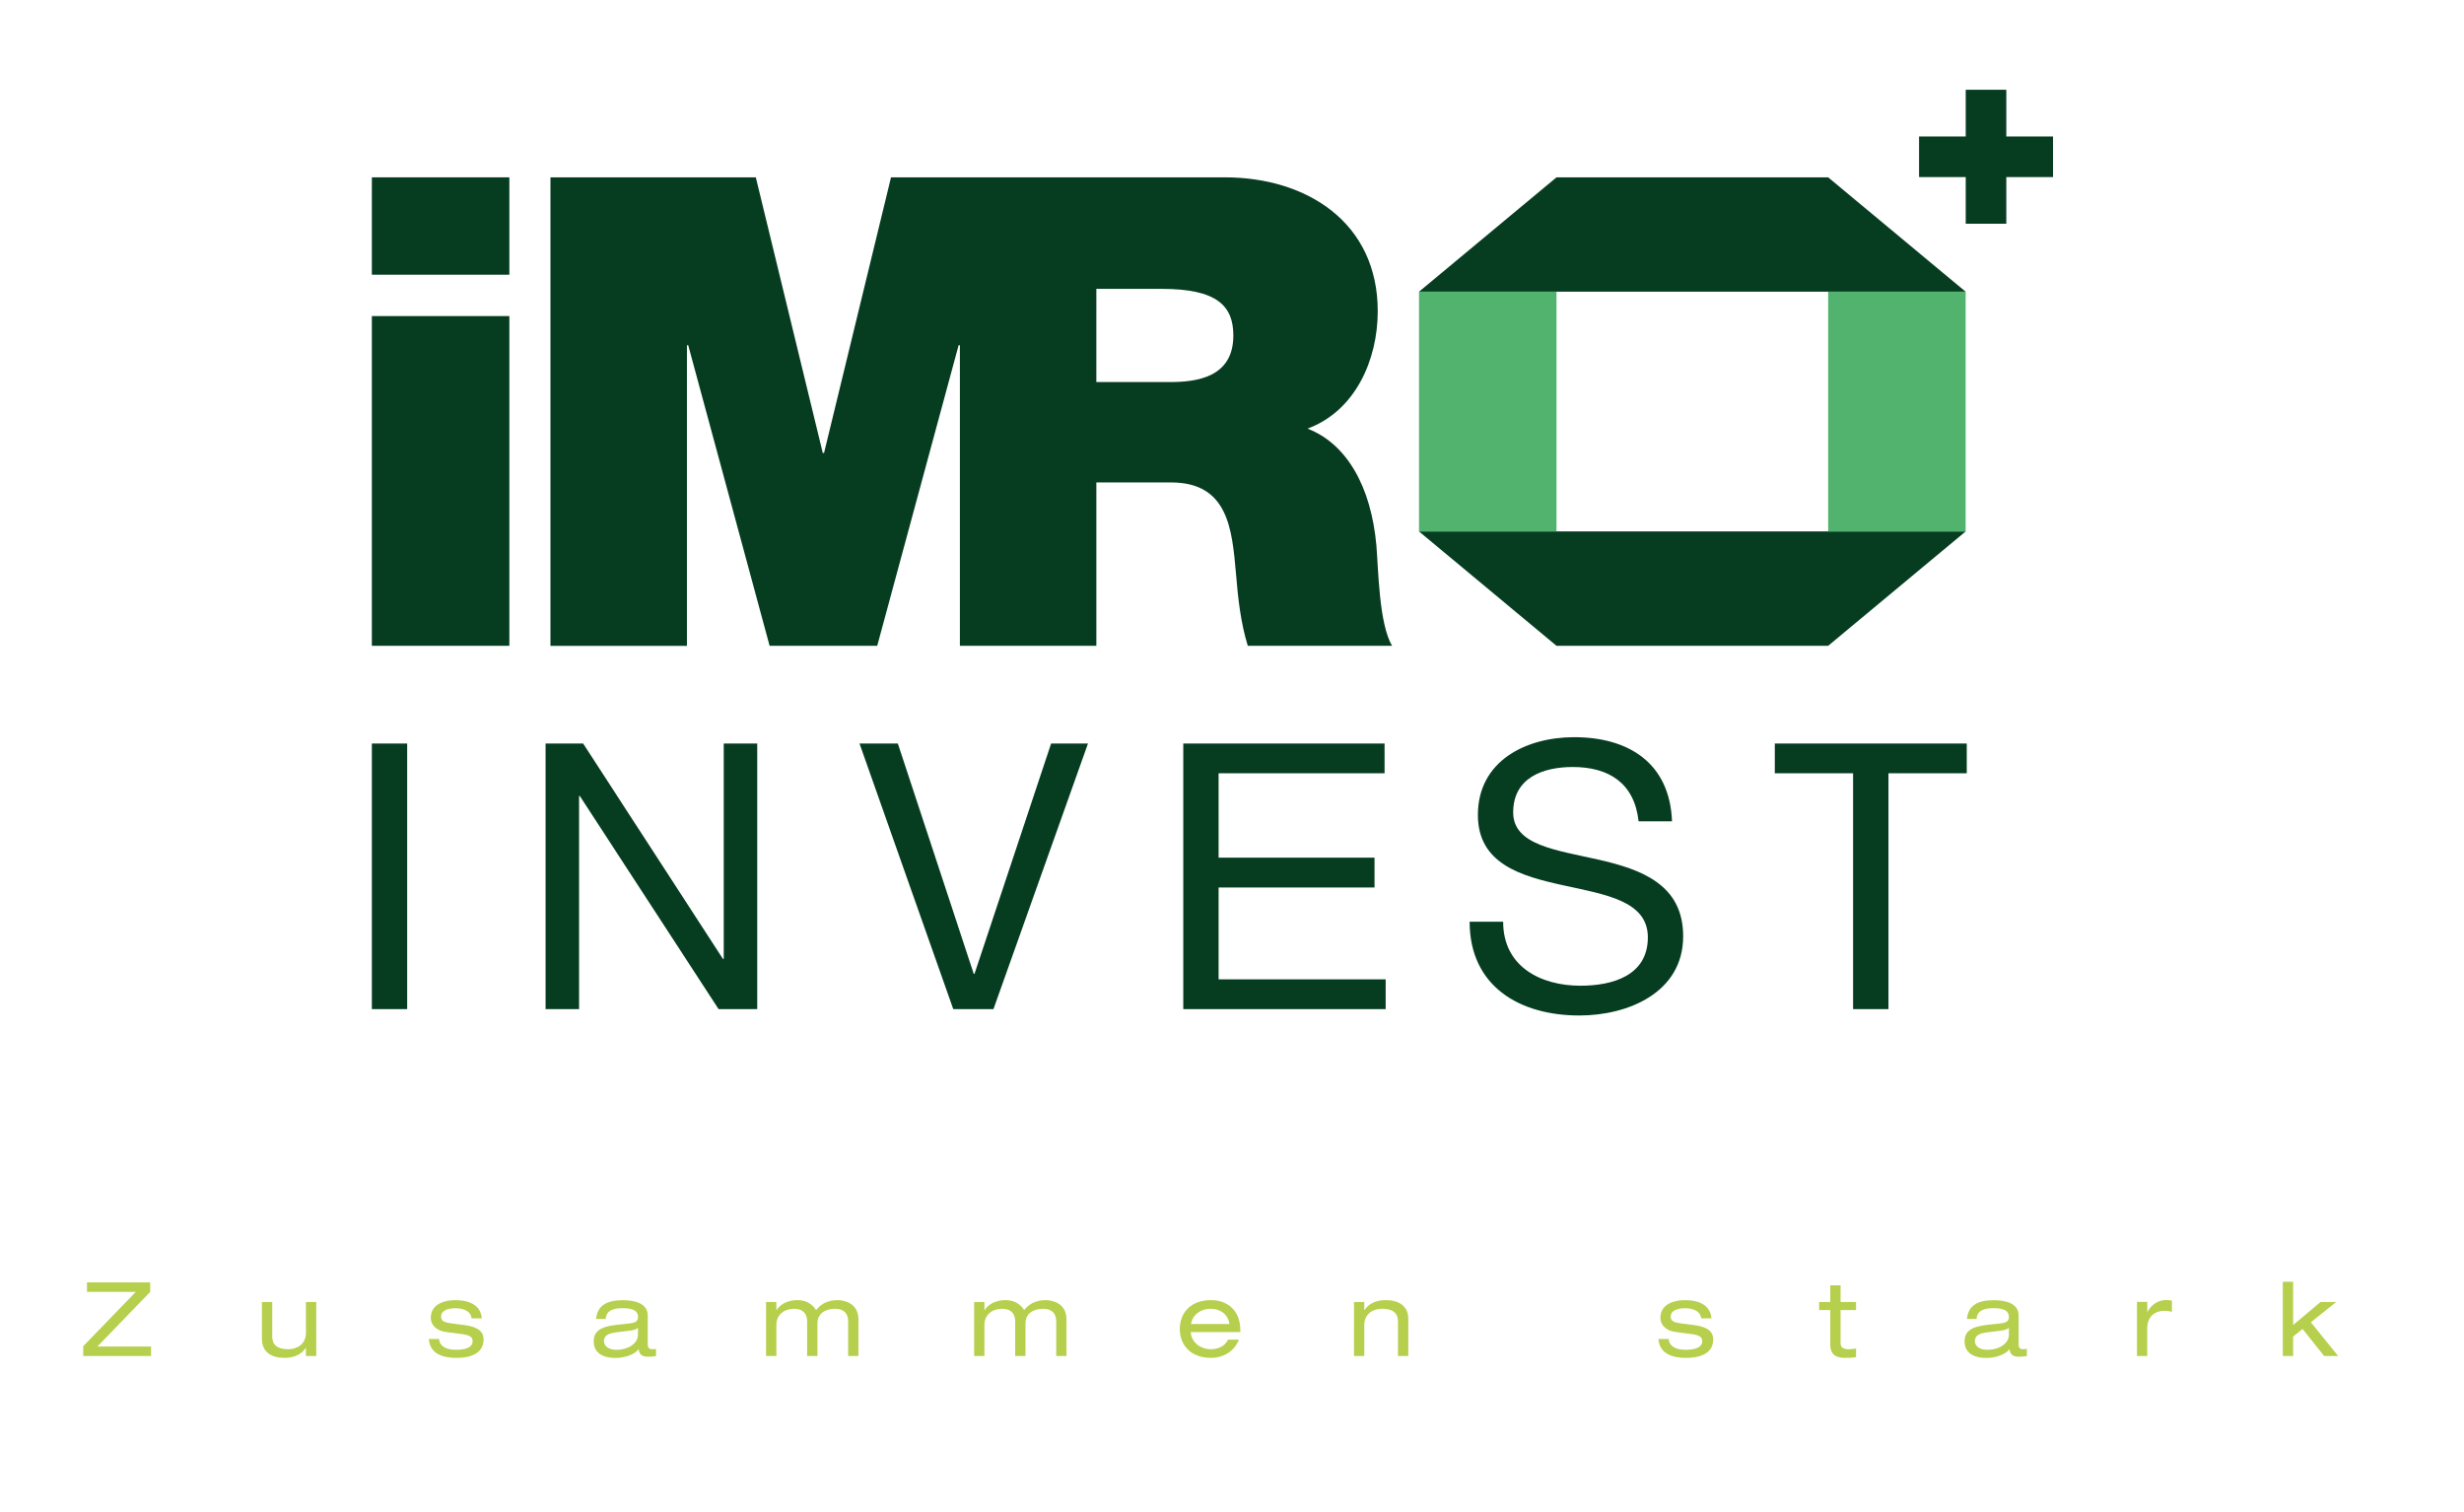
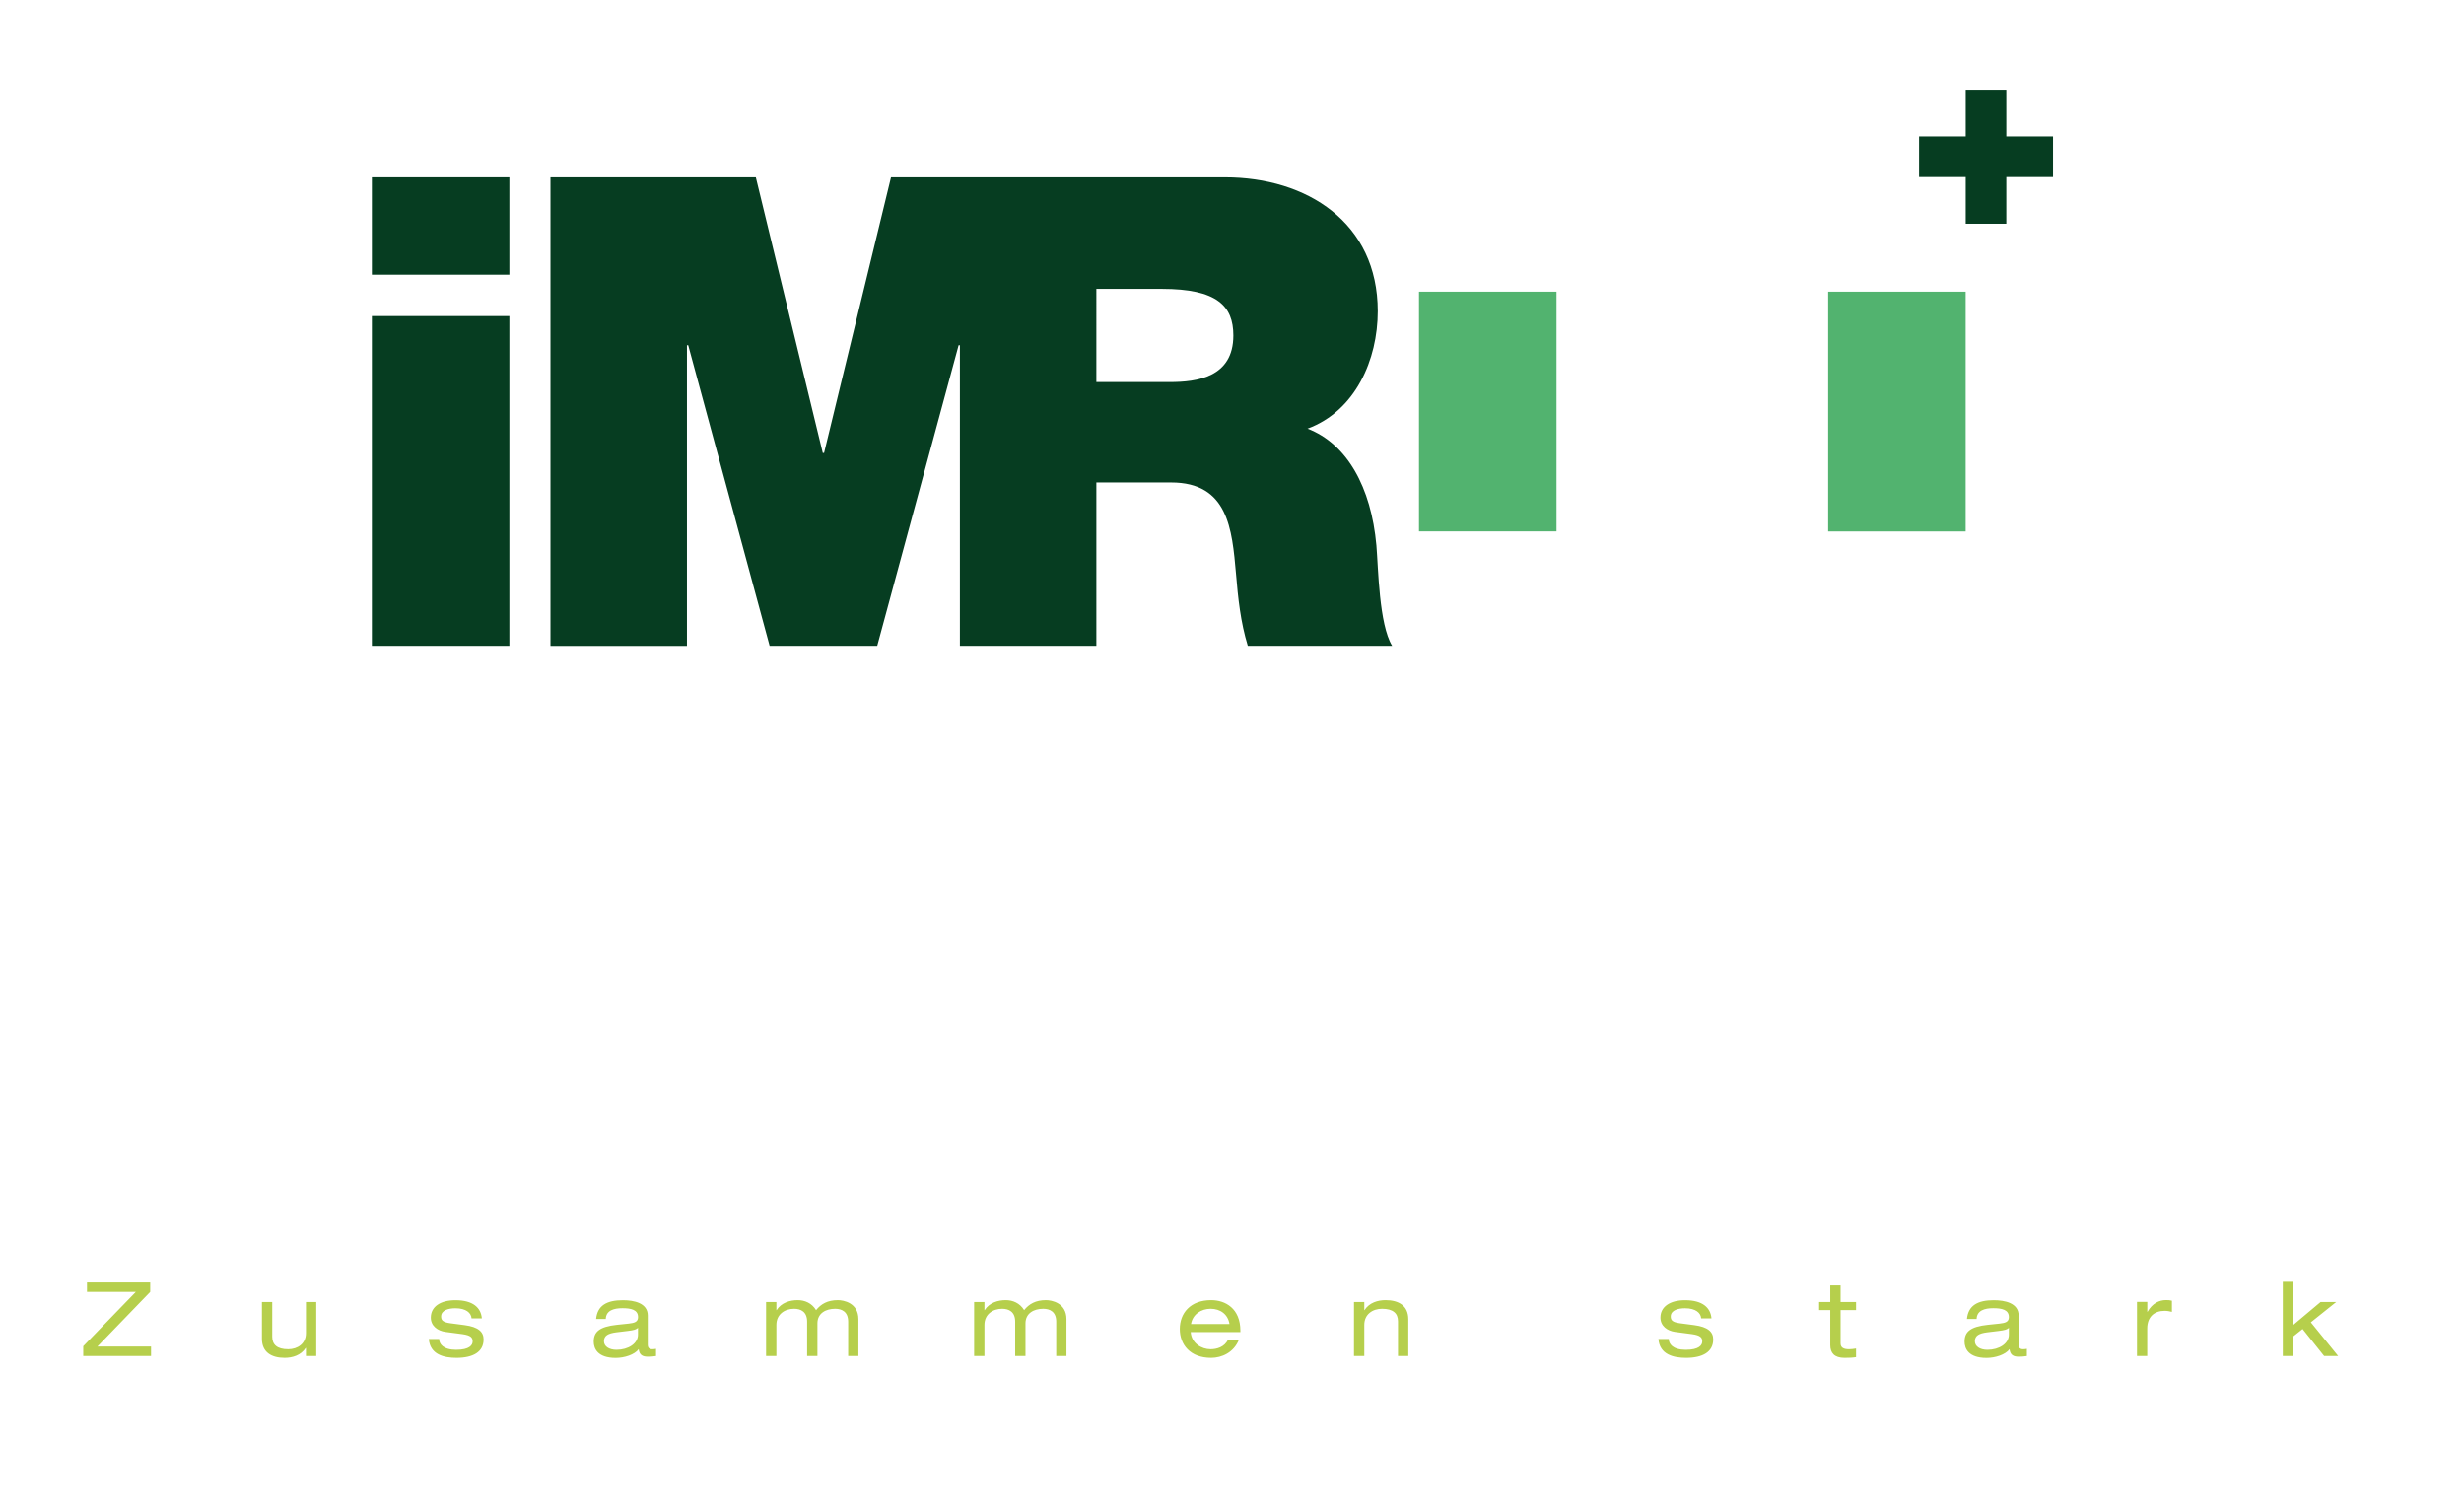
<svg xmlns="http://www.w3.org/2000/svg" id="Ebene_1" x="0px" y="0px" viewBox="0 0 382.4 234.67" style="enable-background:new 0 0 382.4 234.67;" xml:space="preserve">
  <style type="text/css">	.st0{fill:#063D21;}	.st1{fill:#B6CF4C;}	.st2{fill:#52B36F;}</style>
-   <path class="st0" d="M57.71,156.6h5.48v-41.22h-5.48V156.6L57.71,156.6z M84.67,156.6h5.2v-33.08h0.11l21.54,33.08h6v-41.22h-5.2 v33.43h-0.12L90.5,115.38h-5.83V156.6L84.67,156.6z M168.85,115.38h-5.72l-11.89,35.74h-0.12l-11.78-35.74h-5.95l14.55,41.22h6.24 L168.85,115.38L168.85,115.38z M183.63,156.6h31.42v-4.62h-25.93v-14.26h24.2v-4.62h-24.2V120h25.76v-4.62h-31.24V156.6 L183.63,156.6z M259.49,127.45c-0.35-9.06-6.76-13.05-15.18-13.05c-7.51,0-14.95,3.7-14.95,12.07c0,7.56,6.64,9.47,13.22,10.91 c6.58,1.44,13.16,2.43,13.16,8.08c0,5.95-5.49,7.51-10.45,7.51c-6.24,0-12.01-3-12.01-9.93h-5.2c0,10.05,7.79,14.55,17.03,14.55 c7.51,0,16.11-3.52,16.11-12.3c0-8.08-6.58-10.39-13.16-11.89c-6.64-1.5-13.22-2.25-13.22-7.33c0-5.37,4.62-7.04,9.24-7.04 c5.66,0,9.58,2.54,10.22,8.43H259.49L259.49,127.45z M287.6,156.6h5.48V120h12.15v-4.62h-29.79V120h12.15V156.6L287.6,156.6z" />
  <path class="st0" d="M57.71,100.22h21.34V49.05H57.71V100.22L57.71,100.22z M57.71,42.63h21.34V27.52H57.71V42.63L57.71,42.63z" />
  <path class="st1" d="M12.93,210.43h10.51v-1.47h-8.32l8.19-8.48v-1.47h-9.81v1.47h7.58l-8.16,8.43V210.43L12.93,210.43z  M49.08,202.05h-1.6v4.83c0,1.65-1.3,2.5-2.75,2.5c-1.71,0-2.48-0.7-2.48-1.94v-5.39h-1.6v5.71c0,2.1,1.5,2.96,3.52,2.96 c1.2,0,2.53-0.38,3.28-1.55h0.03v1.26h1.6V202.05L49.08,202.05z M66.55,207.79c0.18,2.43,2.37,2.93,4.29,2.93 c2.56,0,4.21-0.91,4.21-2.86c0-1.18-0.82-1.94-2.93-2.22l-2.27-0.3c-1.14-0.16-1.39-0.48-1.39-1.04c0-0.99,1.18-1.28,2.21-1.28 c1.66,0,2.46,0.72,2.51,1.57h1.6c-0.14-1.63-1.34-2.82-4.1-2.82c-2.35,0-3.82,1.01-3.82,2.7c0,1.3,1.07,2.06,2.27,2.22l2.64,0.35 c1.28,0.18,1.58,0.53,1.58,1.12c0,0.59-0.5,1.31-2.56,1.31c-2.03,0-2.64-0.93-2.64-1.68H66.55L66.55,207.79z M94.01,204.67 c0.05-1.3,1.22-1.66,2.59-1.66c1.3,0,2.42,0.22,2.42,1.38c0,0.75-0.56,0.91-1.46,1.01l-1.82,0.19c-2.69,0.29-3.6,1.07-3.6,2.61 c0,1.09,0.62,2.53,3.41,2.53c1.36,0,2.93-0.5,3.57-1.36c0.11,0.94,0.64,1.17,1.44,1.17c0.38,0,0.86-0.03,1.25-0.1v-1.12 c-0.16,0.03-0.38,0.06-0.56,0.06c-0.5,0-0.72-0.22-0.72-0.72v-4.51c0-1.95-2.14-2.38-3.86-2.38c-2.51,0-3.95,0.82-4.16,2.91H94.01 L94.01,204.67z M99.01,207.12c0,1.39-1.52,2.35-3.33,2.35c-1.17,0-1.95-0.54-1.95-1.33c0-0.88,0.66-1.22,1.9-1.38l1.81-0.22 c0.9-0.11,1.33-0.22,1.57-0.5V207.12L99.01,207.12z M131.62,210.43h1.6v-5.71c0-2.56-2.34-2.96-3.18-2.96 c-1.6,0-2.62,0.59-3.39,1.55c-0.67-1.1-1.76-1.55-2.85-1.55c-1.2,0-2.53,0.38-3.28,1.55h-0.03v-1.26h-1.6v8.38h1.6v-4.83 c0-1.65,1.3-2.5,2.75-2.5c1.04,0,2.02,0.46,2.02,2v5.33h1.6v-5.07c0-1.57,1.3-2.26,2.75-2.26c1.04,0,2.02,0.46,2.02,2V210.43 L131.62,210.43z M163.91,210.43h1.6v-5.71c0-2.56-2.34-2.96-3.18-2.96c-1.6,0-2.62,0.59-3.39,1.55c-0.67-1.1-1.76-1.55-2.85-1.55 c-1.2,0-2.53,0.38-3.28,1.55h-0.03v-1.26h-1.6v8.38h1.6v-4.83c0-1.65,1.3-2.5,2.75-2.5c1.04,0,2.02,0.46,2.02,2v5.33h1.6v-5.07 c0-1.57,1.3-2.26,2.75-2.26c1.04,0,2.02,0.46,2.02,2V210.43L163.91,210.43z M192.5,206.72v-0.21c0-3.47-2.34-4.75-4.54-4.75 c-3.26,0-4.86,2.06-4.86,4.48c0,2.42,1.6,4.48,4.86,4.48c1.65,0,3.52-0.82,4.32-2.83h-1.7c-0.54,1.18-1.79,1.49-2.7,1.49 c-1.42,0-2.96-0.93-3.09-2.66H192.5L192.5,206.72z M184.84,205.47c0.24-1.5,1.57-2.37,3.04-2.37c1.5,0,2.69,0.85,2.93,2.37H184.84 L184.84,205.47z M210.13,210.43h1.6v-4.83c0-1.65,1.3-2.5,2.75-2.5c1.71,0,2.48,0.7,2.48,1.94v5.39h1.6v-5.71 c0-2.1-1.5-2.96-3.52-2.96c-1.2,0-2.53,0.38-3.28,1.55h-0.03v-1.26h-1.6V210.43L210.13,210.43z M257.38,207.79 c0.18,2.43,2.37,2.93,4.29,2.93c2.56,0,4.21-0.91,4.21-2.86c0-1.18-0.82-1.94-2.93-2.22l-2.27-0.3c-1.14-0.16-1.39-0.48-1.39-1.04 c0-0.99,1.18-1.28,2.21-1.28c1.66,0,2.46,0.72,2.51,1.57h1.6c-0.14-1.63-1.34-2.82-4.1-2.82c-2.35,0-3.82,1.01-3.82,2.7 c0,1.3,1.07,2.06,2.27,2.22l2.64,0.35c1.28,0.18,1.58,0.53,1.58,1.12c0,0.59-0.5,1.31-2.56,1.31c-2.03,0-2.64-0.93-2.64-1.68H257.38 L257.38,207.79z M284.05,202.05h-1.73v1.25h1.73v5.44c0,1.22,0.64,1.98,2.21,1.98c0.66,0,1.25-0.02,1.79-0.11v-1.34 c-0.37,0.06-0.74,0.11-1.1,0.11c-0.82,0-1.3-0.24-1.3-0.91v-5.17h2.4v-1.25h-2.4v-2.58h-1.6V202.05L284.05,202.05z M306.76,204.67 c0.05-1.3,1.22-1.66,2.59-1.66c1.3,0,2.42,0.22,2.42,1.38c0,0.75-0.56,0.91-1.46,1.01l-1.82,0.19c-2.69,0.29-3.6,1.07-3.6,2.61 c0,1.09,0.62,2.53,3.41,2.53c1.36,0,2.93-0.5,3.57-1.36c0.11,0.94,0.64,1.17,1.44,1.17c0.38,0,0.86-0.03,1.25-0.1v-1.12 c-0.16,0.03-0.38,0.06-0.56,0.06c-0.5,0-0.72-0.22-0.72-0.72v-4.51c0-1.95-2.14-2.38-3.86-2.38c-2.51,0-3.95,0.82-4.16,2.91H306.76 L306.76,204.67z M311.77,207.12c0,1.39-1.52,2.35-3.33,2.35c-1.17,0-1.95-0.54-1.95-1.33c0-0.88,0.66-1.22,1.9-1.38l1.81-0.22 c0.9-0.11,1.33-0.22,1.57-0.5V207.12L311.77,207.12z M331.64,210.43h1.6v-4.26c0-1.82,1.1-2.75,2.69-2.75 c0.43,0,0.74,0.06,1.14,0.16v-1.73c-0.3-0.08-0.51-0.1-0.91-0.1c-1.06,0-2.13,0.5-2.88,1.82h-0.03v-1.54h-1.6V210.43L331.64,210.43z  M355.88,205.63v-6.72h-1.6v11.52h1.6v-3.02l1.47-1.17l3.34,4.19h2.18l-4.24-5.23l3.94-3.15h-2.43L355.88,205.63L355.88,205.63z" />
  <path class="st0" d="M202.92,66.52c7.43-2.75,10.9-10.69,10.9-18.23c0-13.75-11-20.77-23.73-20.77h-19.94h-12.1h-19.77l-10.39,42.77 h-0.2L117.3,27.52H85.43v72.71h21.18V53.58h0.2l12.63,46.64h16.7l12.63-46.64h0.2v46.64h21.18V74.87h11.59 c8.86,0,9.47,7.23,10.08,14.15c0.31,3.77,0.71,7.54,1.83,11.2h22.4c-2.04-3.36-2.14-12.02-2.44-15.58 C212.8,75.58,209.03,68.86,202.92,66.52L202.92,66.52z M191.41,52.06c0,6.52-5.7,7.23-9.88,7.23h-11.38V44.83h10.16 C188.87,44.83,191.41,47.47,191.41,52.06L191.41,52.06z" />
-   <path class="st0" d="M283.72,45.27h21.34l-21.34-17.75h-42.16l-21.34,17.75h21.34H283.72L283.72,45.27z M241.56,82.47h-21.34 l21.34,17.75h42.16l21.34-17.75h-21.34H241.56L241.56,82.47z" />
  <path class="st2" d="M305.06,82.47V45.27h-21.34v37.21H305.06L305.06,82.47z M220.22,82.47h21.34V45.27h-21.34V82.47L220.22,82.47z" />
  <polygon class="st0" points="297.83,27.48 305.07,27.48 305.07,34.72 311.37,34.72 311.37,27.48 318.62,27.48 318.62,21.18  311.37,21.18 311.37,13.93 305.07,13.93 305.07,21.18 297.83,21.18 297.83,27.48 " />
</svg>